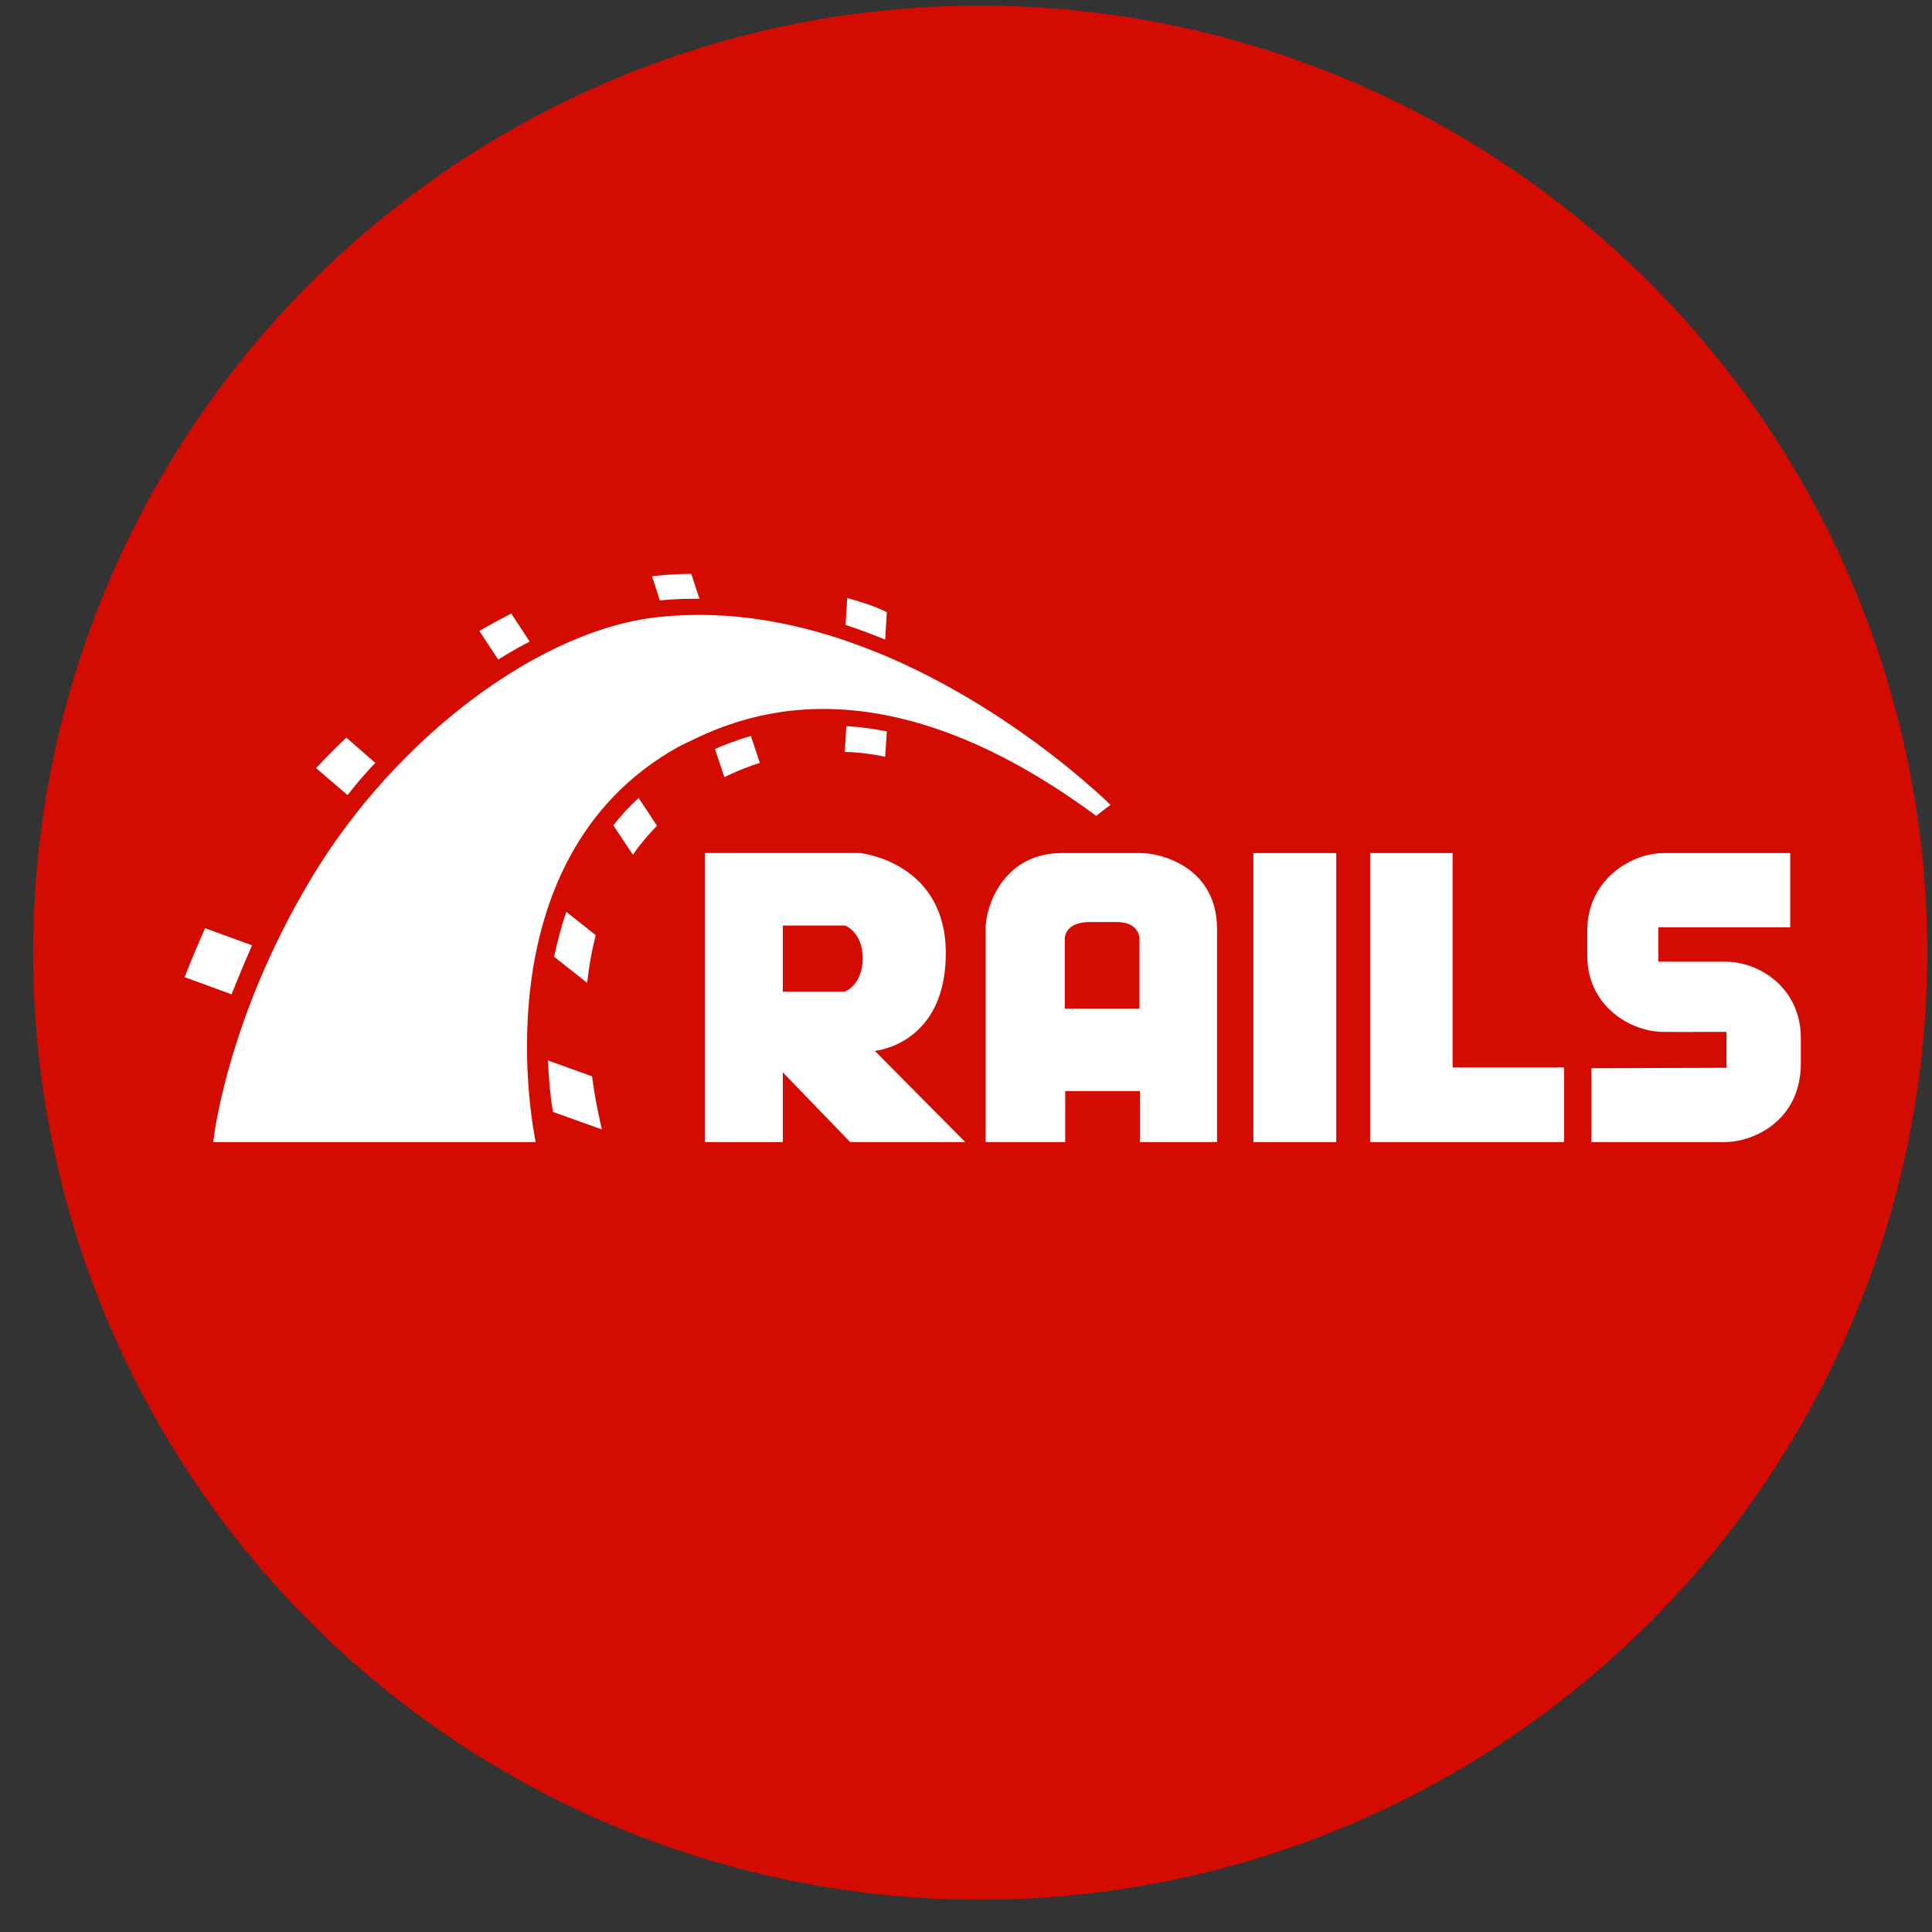
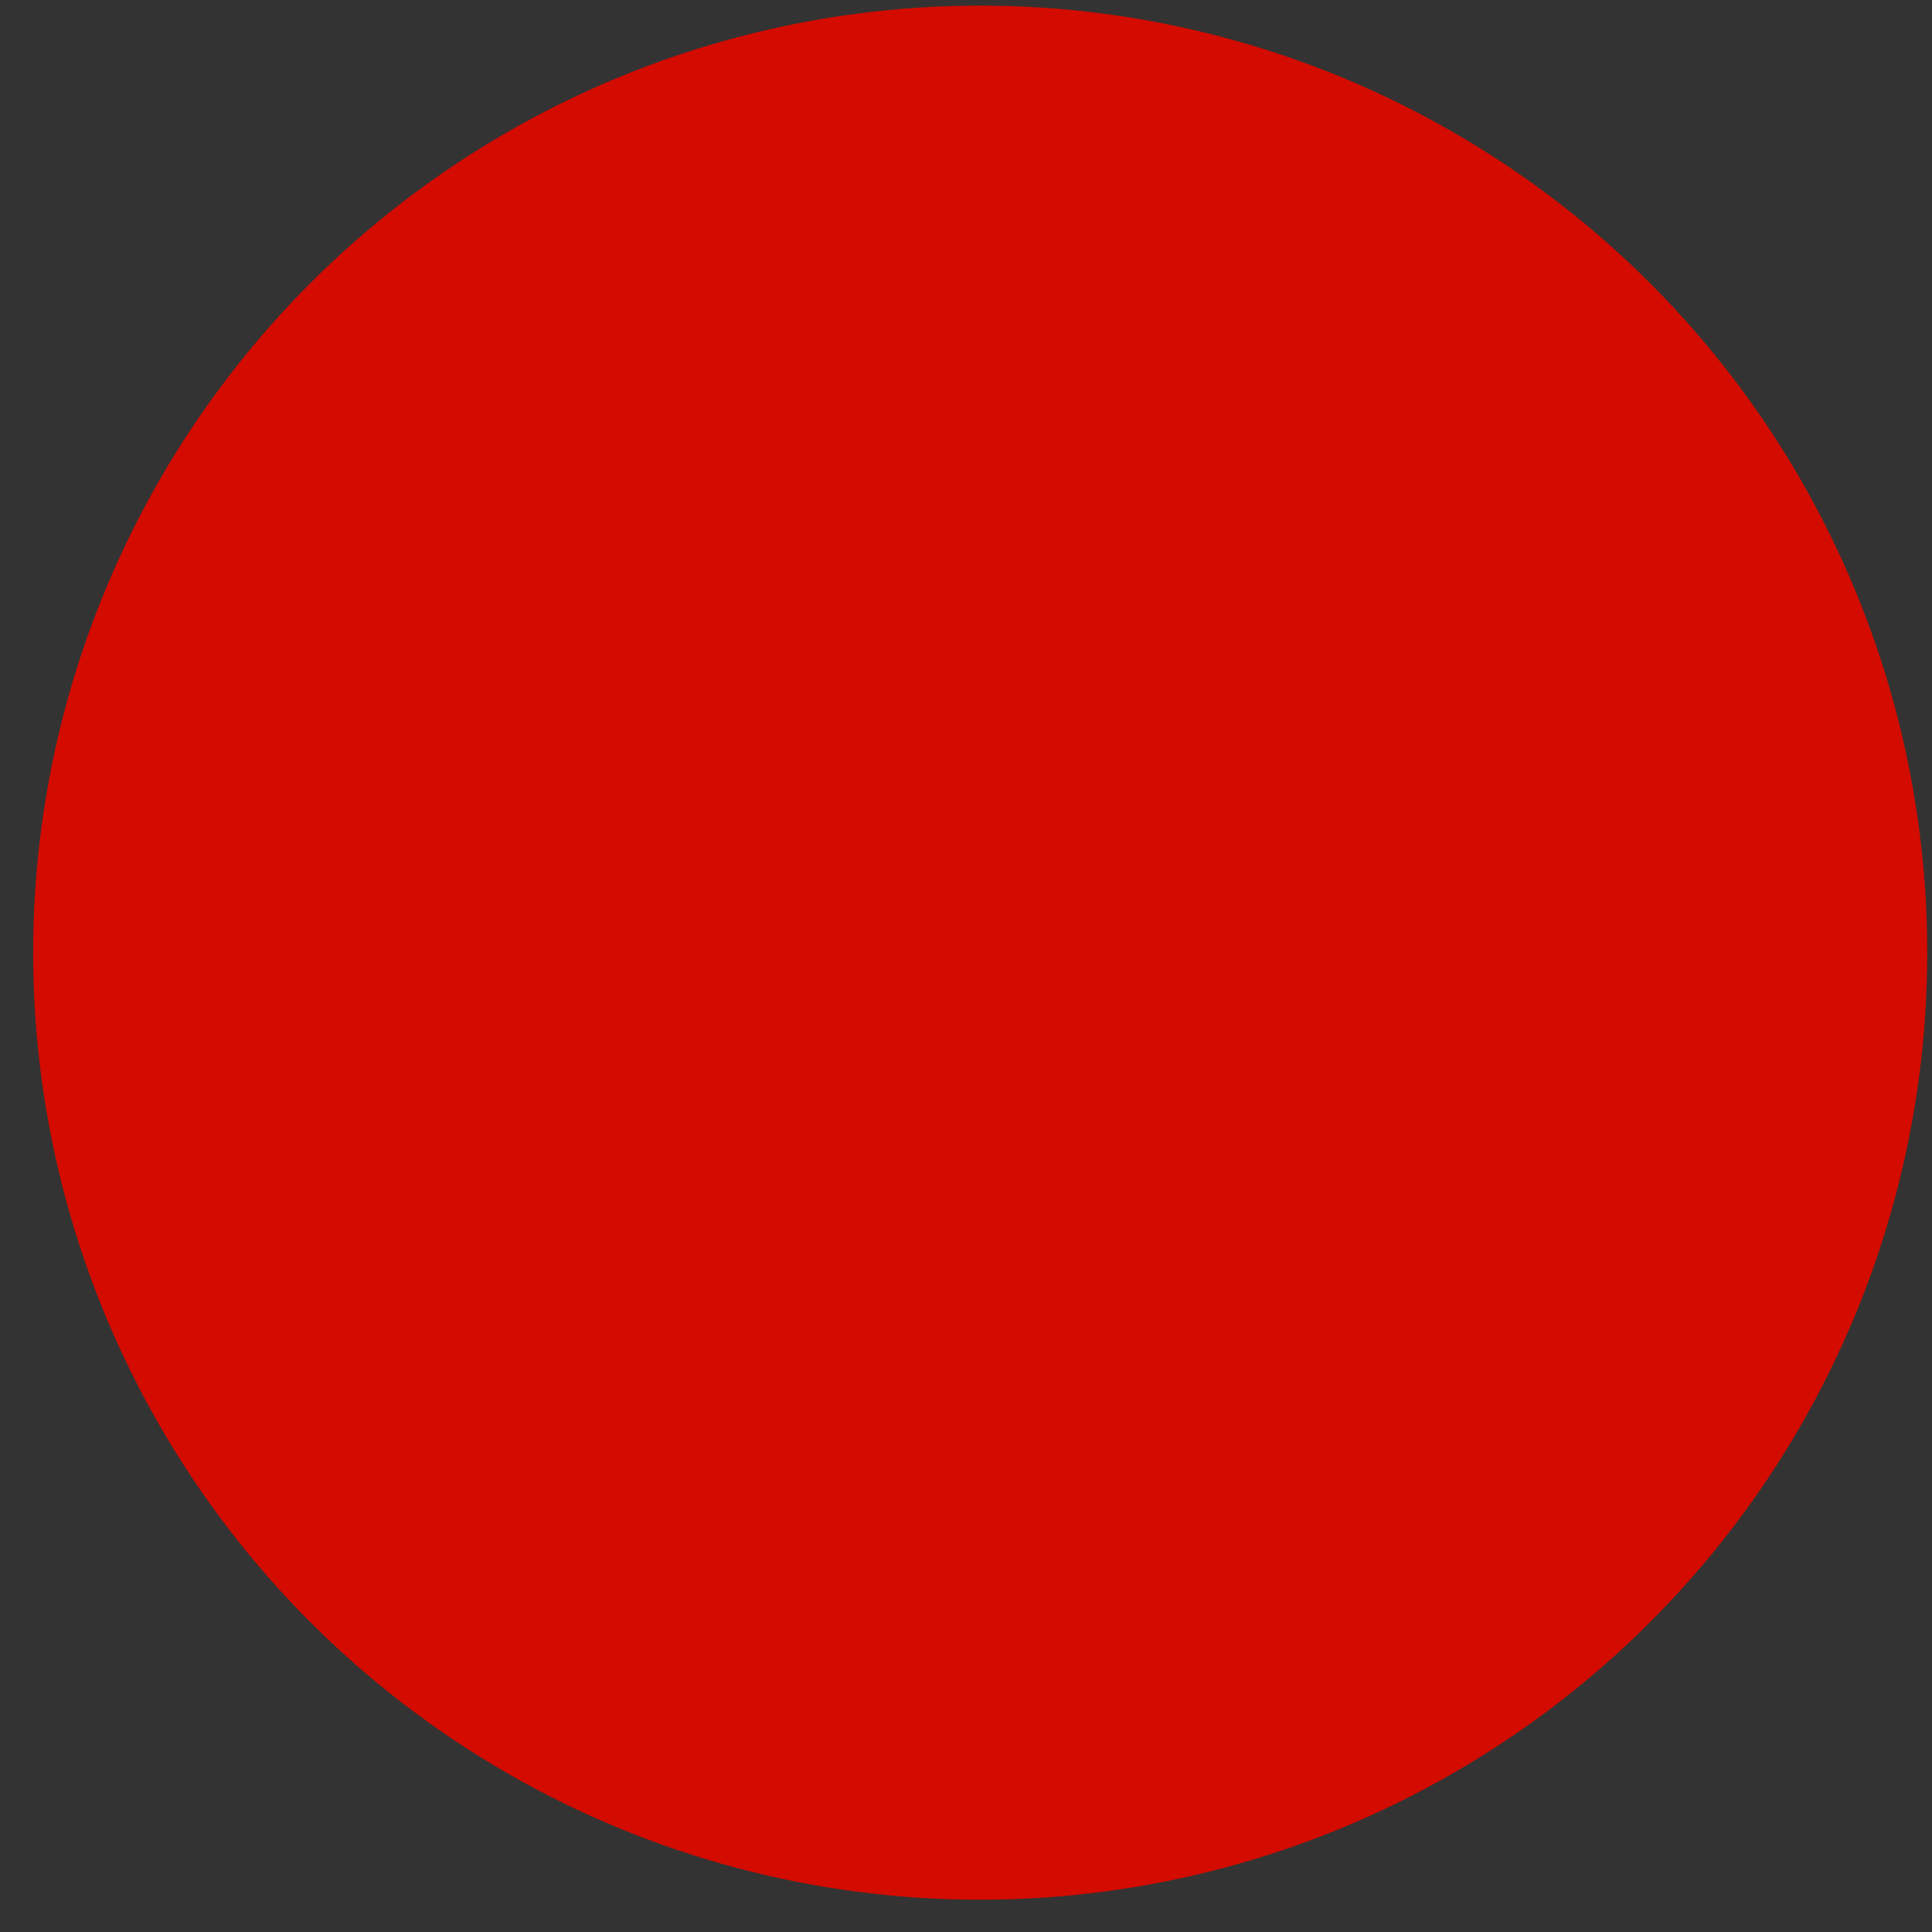
<svg xmlns="http://www.w3.org/2000/svg" width="51" height="51" viewBox="0 0 51 51" fill="none">
  <rect x="0" y="0" width="51" height="51" fill="#333333" stroke="none" />
  <circle cx="25.875" cy="25.148" r="25" fill="#D30B00" />
-   <path d="M47.257 22.519V24.48H43.776V25.386H45.532C46.473 25.386 47.474 26.085 47.534 27.277L47.537 27.39V28.144C47.495 29.578 46.324 30.117 45.595 30.147L45.532 30.148H42.009V28.198L45.575 28.187V27.239L45.008 27.239L44.843 27.24L44.802 27.24L44.741 27.24L44.72 27.24L44.694 27.241L44.686 27.241C44.686 27.241 44.692 27.241 44.702 27.242L44.727 27.242C44.742 27.242 44.759 27.242 44.777 27.243L44.814 27.243L44.74 27.243C44.59 27.242 44.334 27.241 43.916 27.239C43.069 27.239 41.97 26.601 41.904 25.353L41.901 25.235V24.556C41.901 23.269 42.987 22.561 43.839 22.521L43.916 22.519H47.257ZM38.345 22.519V28.177H41.287V30.148H36.168V22.519H38.345ZM35.274 22.519V30.148H33.086V22.519H35.274ZM30.123 22.519C30.627 22.519 32.053 22.867 32.124 24.403L32.127 24.523V30.148H30.09V28.802H28.119V30.148H26.017V24.523C26.017 23.895 26.496 22.594 27.899 22.522L28.021 22.519H30.123ZM18.61 22.518L22.701 22.518C22.786 22.527 24.967 22.79 24.967 25.161C24.967 27.532 23.167 27.733 23.096 27.74L23.094 27.741L25.481 30.148H22.442L20.665 28.308V30.148H18.61V22.518ZM29.299 21.232L29.315 21.248C29.315 21.248 29.131 21.377 28.938 21.538C22.817 17.013 19.078 19.146 17.903 19.717C12.569 22.694 14.11 30 14.142 30.146L14.142 30.148H5.629C5.629 30.148 5.953 26.959 8.216 23.187C10.478 19.416 14.336 16.56 17.472 16.28C23.518 15.674 28.967 20.908 29.299 21.232ZM14.466 27.993L15.629 28.413C15.683 28.836 15.759 29.235 15.84 29.6L15.888 29.814L14.595 29.351C14.541 29.028 14.487 28.564 14.466 27.993ZM29.487 24.34H28.765C28.227 24.34 28.13 24.622 28.112 24.724L28.108 24.751L28.108 24.758L28.108 26.625H30.08L30.08 24.758C30.077 24.72 30.04 24.34 29.487 24.34ZM5.414 24.502L6.653 24.954C6.502 25.303 6.31 25.751 6.171 26.103L6.114 26.248L4.875 25.795C4.983 25.504 5.209 24.965 5.414 24.502ZM22.313 24.433H20.665V26.178H22.302C22.302 26.178 22.773 25.996 22.773 25.3C22.773 24.605 22.313 24.433 22.313 24.433ZM14.95 24.071L15.726 24.685C15.64 25.021 15.575 25.358 15.53 25.694L15.5 25.946L14.627 25.256C14.713 24.868 14.81 24.47 14.95 24.071ZM16.858 21.064L17.343 21.797C17.153 21.995 16.977 22.194 16.821 22.403L16.707 22.562L16.19 21.786C16.384 21.538 16.61 21.291 16.858 21.064ZM9.142 19.47L9.907 20.138C9.713 20.34 9.525 20.554 9.348 20.771L9.175 20.989L8.345 20.278C8.593 20.008 8.862 19.739 9.142 19.47ZM19.821 19.427L20.058 20.138C19.808 20.215 19.558 20.314 19.308 20.427L19.121 20.515L18.873 19.771C19.142 19.653 19.455 19.534 19.821 19.427ZM22.343 19.168C22.619 19.185 22.901 19.216 23.191 19.267L23.41 19.308L23.366 19.976C23.082 19.916 22.797 19.876 22.513 19.857L22.3 19.847L22.343 19.168ZM13.496 16.194L13.981 16.937C13.771 17.042 13.566 17.16 13.359 17.284L13.151 17.411L12.655 16.657C12.946 16.485 13.226 16.334 13.496 16.194ZM22.364 15.784C23.005 15.967 23.281 16.093 23.392 16.152L23.41 16.161L23.366 16.883C23.137 16.79 22.907 16.701 22.674 16.617L22.321 16.495L22.364 15.784ZM18.248 15.148L18.463 15.806H18.356C18.121 15.806 17.887 15.812 17.652 15.829L17.418 15.849L17.213 15.213C17.569 15.17 17.914 15.148 18.248 15.148Z" fill="white" />
</svg>